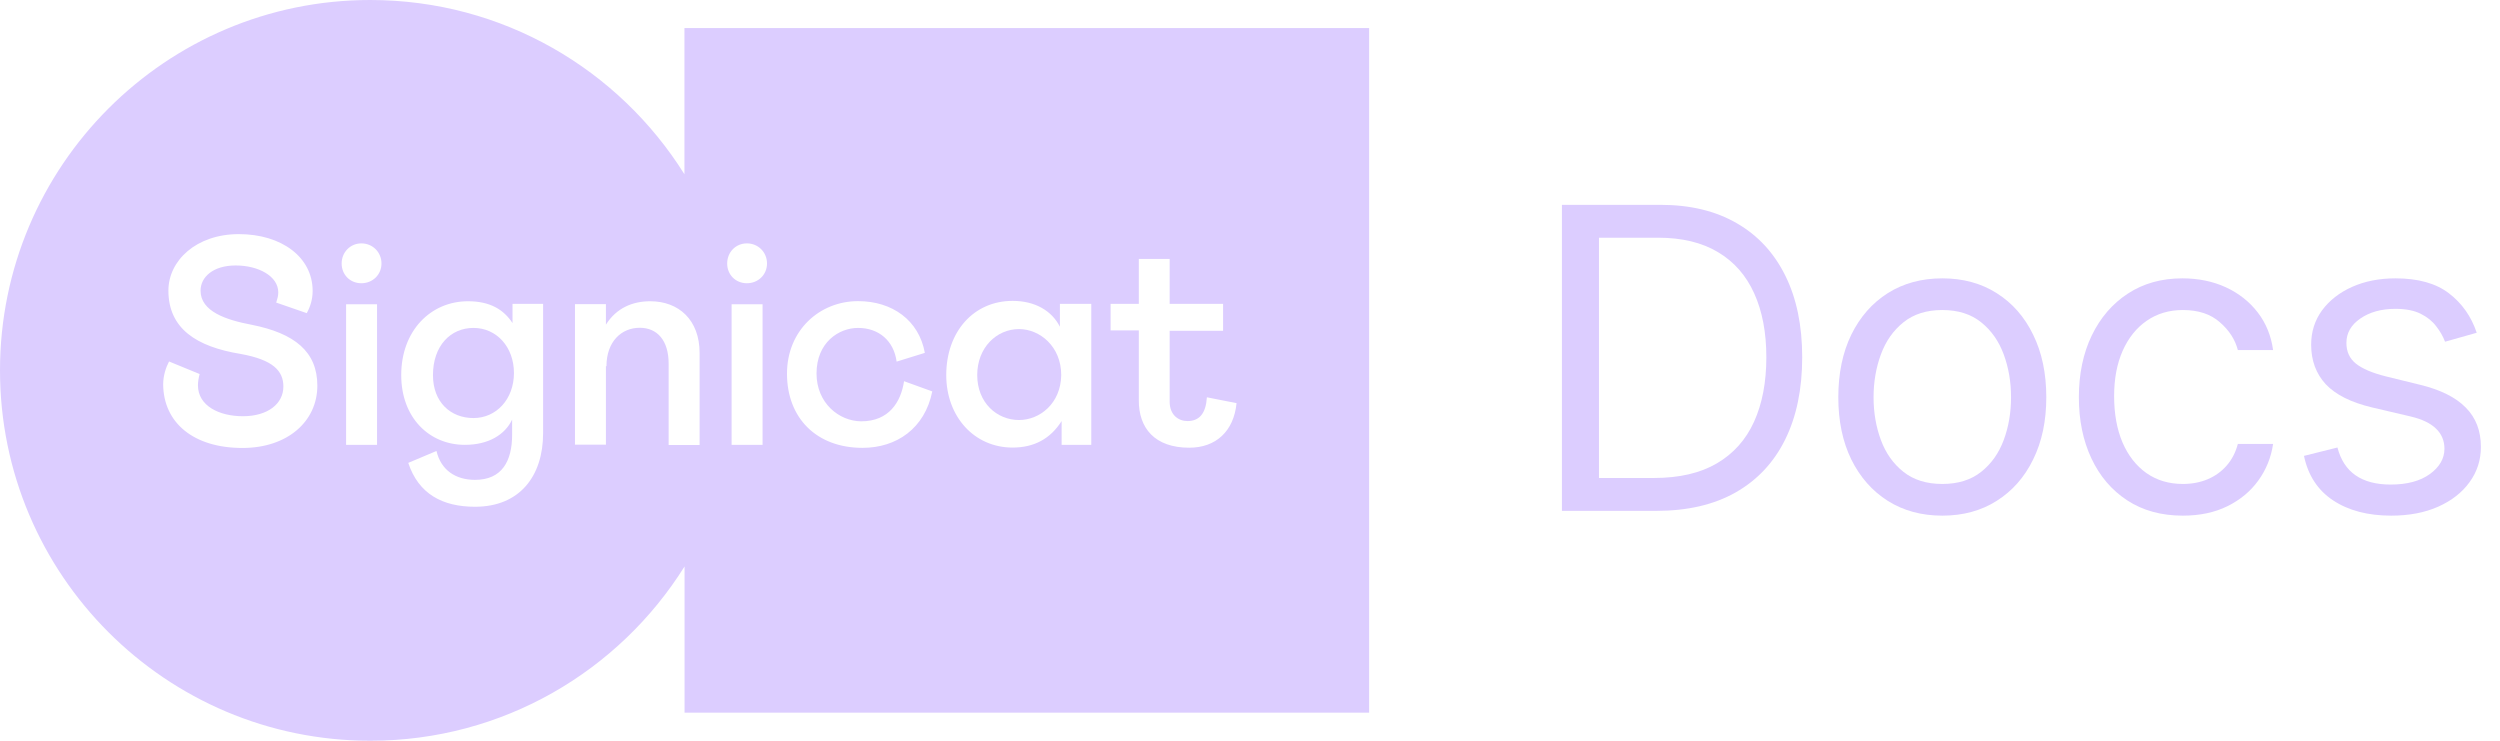
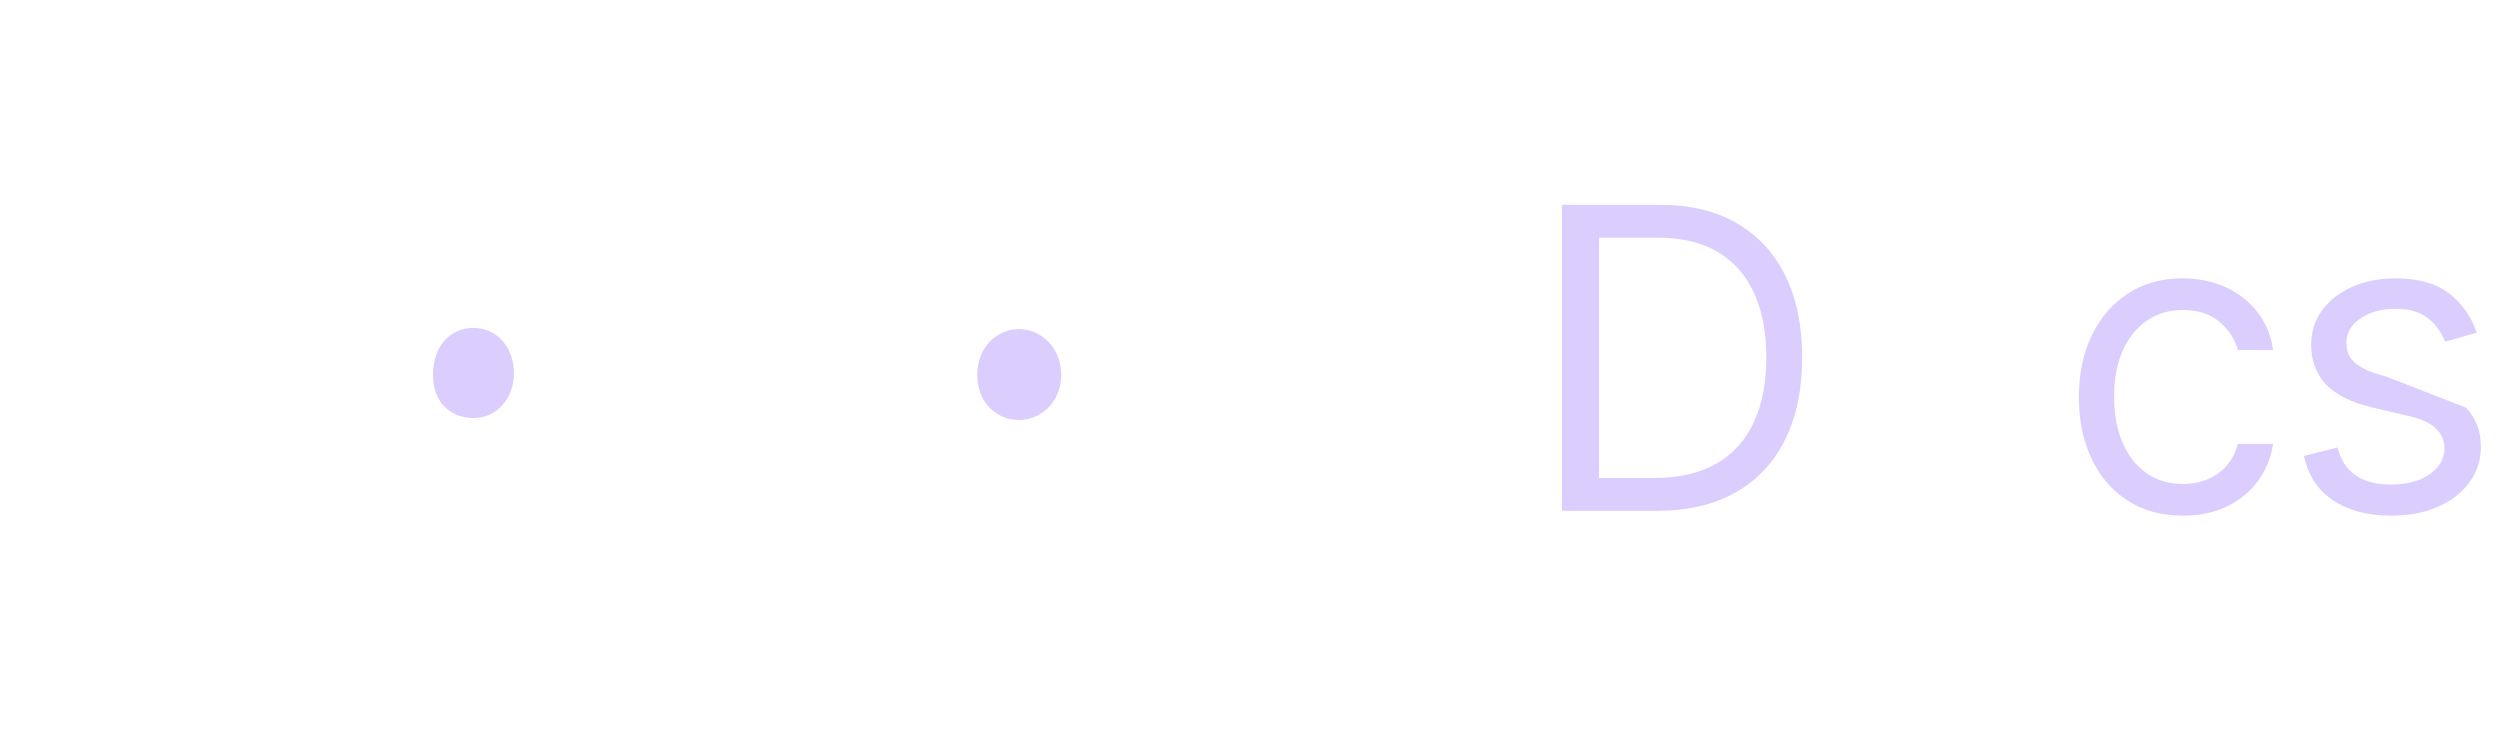
<svg xmlns="http://www.w3.org/2000/svg" width="108" height="32" viewBox="0 0 108 32" fill="none">
  <path d="M18.704 16.209C18.704 17.372 19.466 18.06 20.454 18.06C21.436 18.06 22.198 17.253 22.203 16.119C22.203 14.99 21.453 14.166 20.454 14.166C19.472 14.166 18.704 14.928 18.704 16.209Z" fill="#DCCDFF" />
  <path d="M44.022 18.145C43.062 18.145 42.216 17.394 42.216 16.203C42.216 15.012 43.057 14.216 44.022 14.216C44.919 14.216 45.845 14.967 45.845 16.203C45.828 17.439 44.908 18.145 44.022 18.145Z" fill="#DCCDFF" />
-   <path fill-rule="evenodd" clip-rule="evenodd" d="M29.568 1.213V7.529C26.74 3.008 21.723 0 15.994 0C7.162 0 0 7.168 0 16C0 24.832 7.162 32 16 32C21.723 32 26.746 28.992 29.573 24.471V30.787H59.146V1.213H29.568ZM13.709 16.66C13.709 18.207 12.417 19.352 10.475 19.352C8.359 19.352 7.061 18.263 7.049 16.604C7.049 16.231 7.168 15.87 7.303 15.616L8.624 16.158C8.579 16.333 8.551 16.497 8.551 16.643C8.551 17.541 9.482 17.981 10.492 17.981C11.581 17.981 12.242 17.433 12.242 16.7C12.242 16.023 11.801 15.543 10.39 15.289C8.494 14.979 7.275 14.2 7.275 12.552C7.275 11.259 8.477 10.114 10.317 10.114C12.168 10.114 13.506 11.113 13.506 12.569C13.506 12.941 13.399 13.263 13.252 13.528L11.931 13.071L11.948 13.018C11.987 12.894 12.021 12.784 12.021 12.631C12.021 11.925 11.158 11.468 10.182 11.468C9.205 11.468 8.664 11.97 8.664 12.557C8.664 13.455 9.77 13.822 10.87 14.03C12.721 14.397 13.709 15.187 13.709 16.66ZM15.611 12.236C15.125 12.236 14.759 11.869 14.759 11.383C14.759 10.898 15.131 10.514 15.611 10.514C16.102 10.514 16.48 10.898 16.48 11.383C16.48 11.869 16.096 12.236 15.611 12.236ZM16.288 13.144H14.951V19.217H16.288V13.144ZM20.216 13.014C21.182 13.014 21.763 13.381 22.141 13.957V13.127H23.462V18.715C23.462 20.572 22.446 21.892 20.521 21.892C19.11 21.892 18.078 21.333 17.637 19.996L18.856 19.482C19.048 20.306 19.68 20.73 20.521 20.73C21.684 20.73 22.124 19.922 22.124 18.777V18.128C21.814 18.777 21.108 19.217 20.081 19.217C18.552 19.217 17.333 18.054 17.333 16.203C17.333 14.279 18.614 13.014 20.216 13.014ZM26.199 15.825C26.199 14.753 26.848 14.16 27.638 14.16C28.389 14.16 28.885 14.702 28.885 15.707V19.223H30.223V15.249C30.223 13.822 29.325 13.014 28.089 13.014C27.339 13.014 26.633 13.297 26.176 14.025V13.139H24.839V19.211H26.176V15.814L26.199 15.825ZM37.069 14.166C36.233 14.166 35.274 14.798 35.274 16.135C35.274 17.411 36.245 18.195 37.204 18.201C38.406 18.201 38.92 17.366 39.055 16.468L40.274 16.909C39.953 18.506 38.734 19.347 37.261 19.347C35.28 19.347 33.998 18.066 33.998 16.141C33.998 14.273 35.404 13.009 37.069 13.009C38.542 13.009 39.699 13.833 39.953 15.244L38.734 15.622C38.615 14.725 37.966 14.166 37.069 14.166ZM45.788 13.127V14.115C45.438 13.426 44.716 12.998 43.745 12.998C42.058 12.998 40.878 14.335 40.878 16.203C40.878 17.998 42.086 19.335 43.745 19.335C44.671 19.335 45.376 18.957 45.862 18.19V19.217H47.143V13.127H45.788ZM53.419 17.416C53.3 18.636 52.521 19.341 51.376 19.341C49.891 19.341 49.186 18.5 49.197 17.281V14.273H47.978V13.127H49.197V11.186H50.529V13.127H52.837V14.29H50.529V17.349C50.529 17.936 50.918 18.19 51.297 18.19C51.81 18.19 52.092 17.868 52.138 17.163L53.419 17.416ZM31.414 11.383C31.414 11.869 31.78 12.236 32.266 12.236C32.751 12.236 33.135 11.869 33.135 11.383C33.135 10.898 32.757 10.514 32.266 10.514C31.78 10.514 31.414 10.898 31.414 11.383ZM31.605 13.144H32.943V19.217H31.605V13.144Z" fill="#DCCDFF" />
  <path fill-rule="evenodd" clip-rule="evenodd" d="M67.475 22.069H71.555C72.898 22.069 74.038 21.805 74.976 21.275C75.914 20.742 76.629 19.98 77.119 18.99C77.61 17.996 77.855 16.81 77.855 15.433C77.855 14.065 77.612 12.89 77.126 11.909C76.639 10.923 75.94 10.168 75.028 9.643C74.116 9.114 73.018 8.849 71.736 8.849H67.475V22.069ZM71.452 20.649H69.076V10.269H71.632C72.665 10.269 73.528 10.478 74.221 10.895C74.914 11.308 75.435 11.902 75.783 12.677C76.132 13.447 76.306 14.366 76.306 15.433C76.306 16.509 76.13 17.436 75.777 18.215C75.424 18.994 74.888 19.595 74.169 20.017C73.451 20.438 72.545 20.649 71.452 20.649Z" fill="#DCCDFF" />
-   <path fill-rule="evenodd" clip-rule="evenodd" d="M81.552 21.637C82.227 22.063 83.013 22.276 83.908 22.276C84.803 22.276 85.586 22.063 86.257 21.637C86.933 21.211 87.458 20.615 87.832 19.849C88.211 19.083 88.4 18.188 88.4 17.163C88.4 16.13 88.211 15.229 87.832 14.459C87.458 13.688 86.933 13.09 86.257 12.664C85.586 12.238 84.803 12.025 83.908 12.025C83.013 12.025 82.227 12.238 81.552 12.664C80.88 13.09 80.355 13.688 79.976 14.459C79.602 15.229 79.415 16.13 79.415 17.163C79.415 18.188 79.602 19.083 79.976 19.849C80.355 20.615 80.88 21.211 81.552 21.637ZM85.586 20.384C85.147 20.733 84.588 20.907 83.908 20.907C83.228 20.907 82.668 20.733 82.229 20.384C81.79 20.036 81.465 19.578 81.255 19.009C81.044 18.441 80.938 17.826 80.938 17.163C80.938 16.5 81.044 15.883 81.255 15.311C81.465 14.738 81.79 14.276 82.229 13.923C82.668 13.57 83.228 13.393 83.908 13.393C84.588 13.393 85.147 13.57 85.586 13.923C86.025 14.276 86.35 14.738 86.561 15.311C86.772 15.883 86.877 16.5 86.877 17.163C86.877 17.826 86.772 18.441 86.561 19.009C86.35 19.578 86.025 20.036 85.586 20.384Z" fill="#DCCDFF" />
  <path d="M94.299 22.276C93.37 22.276 92.57 22.056 91.898 21.617C91.227 21.178 90.71 20.574 90.349 19.803C89.987 19.033 89.807 18.153 89.807 17.163C89.807 16.156 89.992 15.268 90.362 14.497C90.736 13.723 91.257 13.118 91.924 12.683C92.595 12.244 93.379 12.025 94.274 12.025C94.971 12.025 95.599 12.154 96.159 12.412C96.718 12.671 97.176 13.032 97.534 13.497C97.891 13.961 98.112 14.504 98.198 15.123H96.675C96.559 14.672 96.301 14.271 95.9 13.923C95.504 13.57 94.971 13.393 94.299 13.393C93.706 13.393 93.185 13.548 92.737 13.858C92.294 14.164 91.948 14.596 91.698 15.156C91.453 15.711 91.33 16.363 91.33 17.112C91.33 17.878 91.451 18.545 91.692 19.113C91.937 19.681 92.281 20.122 92.724 20.436C93.172 20.75 93.697 20.907 94.299 20.907C94.695 20.907 95.055 20.838 95.377 20.701C95.7 20.563 95.974 20.365 96.197 20.107C96.421 19.849 96.58 19.539 96.675 19.177H98.198C98.112 19.763 97.899 20.29 97.559 20.759C97.224 21.224 96.778 21.594 96.223 21.869C95.672 22.14 95.031 22.276 94.299 22.276Z" fill="#DCCDFF" />
-   <path d="M105.626 14.762L106.994 14.375C106.758 13.669 106.357 13.101 105.794 12.671C105.234 12.24 104.464 12.025 103.483 12.025C102.785 12.025 102.161 12.148 101.611 12.393C101.064 12.638 100.632 12.976 100.313 13.406C99.999 13.837 99.842 14.332 99.842 14.891C99.842 15.575 100.053 16.145 100.475 16.602C100.901 17.053 101.568 17.387 102.476 17.602L104.128 17.989C104.627 18.106 104.997 18.282 105.238 18.519C105.479 18.751 105.6 19.04 105.6 19.384C105.6 19.81 105.389 20.176 104.967 20.481C104.55 20.782 103.986 20.933 103.276 20.933C102.652 20.933 102.146 20.8 101.759 20.533C101.376 20.266 101.116 19.866 100.978 19.332L99.532 19.694C99.709 20.537 100.128 21.178 100.791 21.617C101.454 22.056 102.291 22.276 103.302 22.276C104.072 22.276 104.748 22.147 105.329 21.889C105.91 21.63 106.362 21.277 106.684 20.83C107.011 20.382 107.175 19.875 107.175 19.306C107.175 18.613 106.958 18.048 106.523 17.609C106.088 17.165 105.428 16.836 104.541 16.621L103.07 16.26C102.484 16.113 102.054 15.93 101.778 15.711C101.503 15.491 101.365 15.192 101.365 14.814C101.365 14.387 101.565 14.037 101.966 13.761C102.37 13.482 102.876 13.342 103.483 13.342C103.926 13.342 104.29 13.413 104.574 13.555C104.858 13.697 105.081 13.878 105.245 14.097C105.413 14.312 105.54 14.534 105.626 14.762Z" fill="#DCCDFF" />
+   <path d="M105.626 14.762L106.994 14.375C106.758 13.669 106.357 13.101 105.794 12.671C105.234 12.24 104.464 12.025 103.483 12.025C102.785 12.025 102.161 12.148 101.611 12.393C101.064 12.638 100.632 12.976 100.313 13.406C99.999 13.837 99.842 14.332 99.842 14.891C99.842 15.575 100.053 16.145 100.475 16.602C100.901 17.053 101.568 17.387 102.476 17.602L104.128 17.989C104.627 18.106 104.997 18.282 105.238 18.519C105.479 18.751 105.6 19.04 105.6 19.384C105.6 19.81 105.389 20.176 104.967 20.481C104.55 20.782 103.986 20.933 103.276 20.933C102.652 20.933 102.146 20.8 101.759 20.533C101.376 20.266 101.116 19.866 100.978 19.332L99.532 19.694C99.709 20.537 100.128 21.178 100.791 21.617C101.454 22.056 102.291 22.276 103.302 22.276C104.072 22.276 104.748 22.147 105.329 21.889C105.91 21.63 106.362 21.277 106.684 20.83C107.011 20.382 107.175 19.875 107.175 19.306C107.175 18.613 106.958 18.048 106.523 17.609L103.07 16.26C102.484 16.113 102.054 15.93 101.778 15.711C101.503 15.491 101.365 15.192 101.365 14.814C101.365 14.387 101.565 14.037 101.966 13.761C102.37 13.482 102.876 13.342 103.483 13.342C103.926 13.342 104.29 13.413 104.574 13.555C104.858 13.697 105.081 13.878 105.245 14.097C105.413 14.312 105.54 14.534 105.626 14.762Z" fill="#DCCDFF" />
</svg>